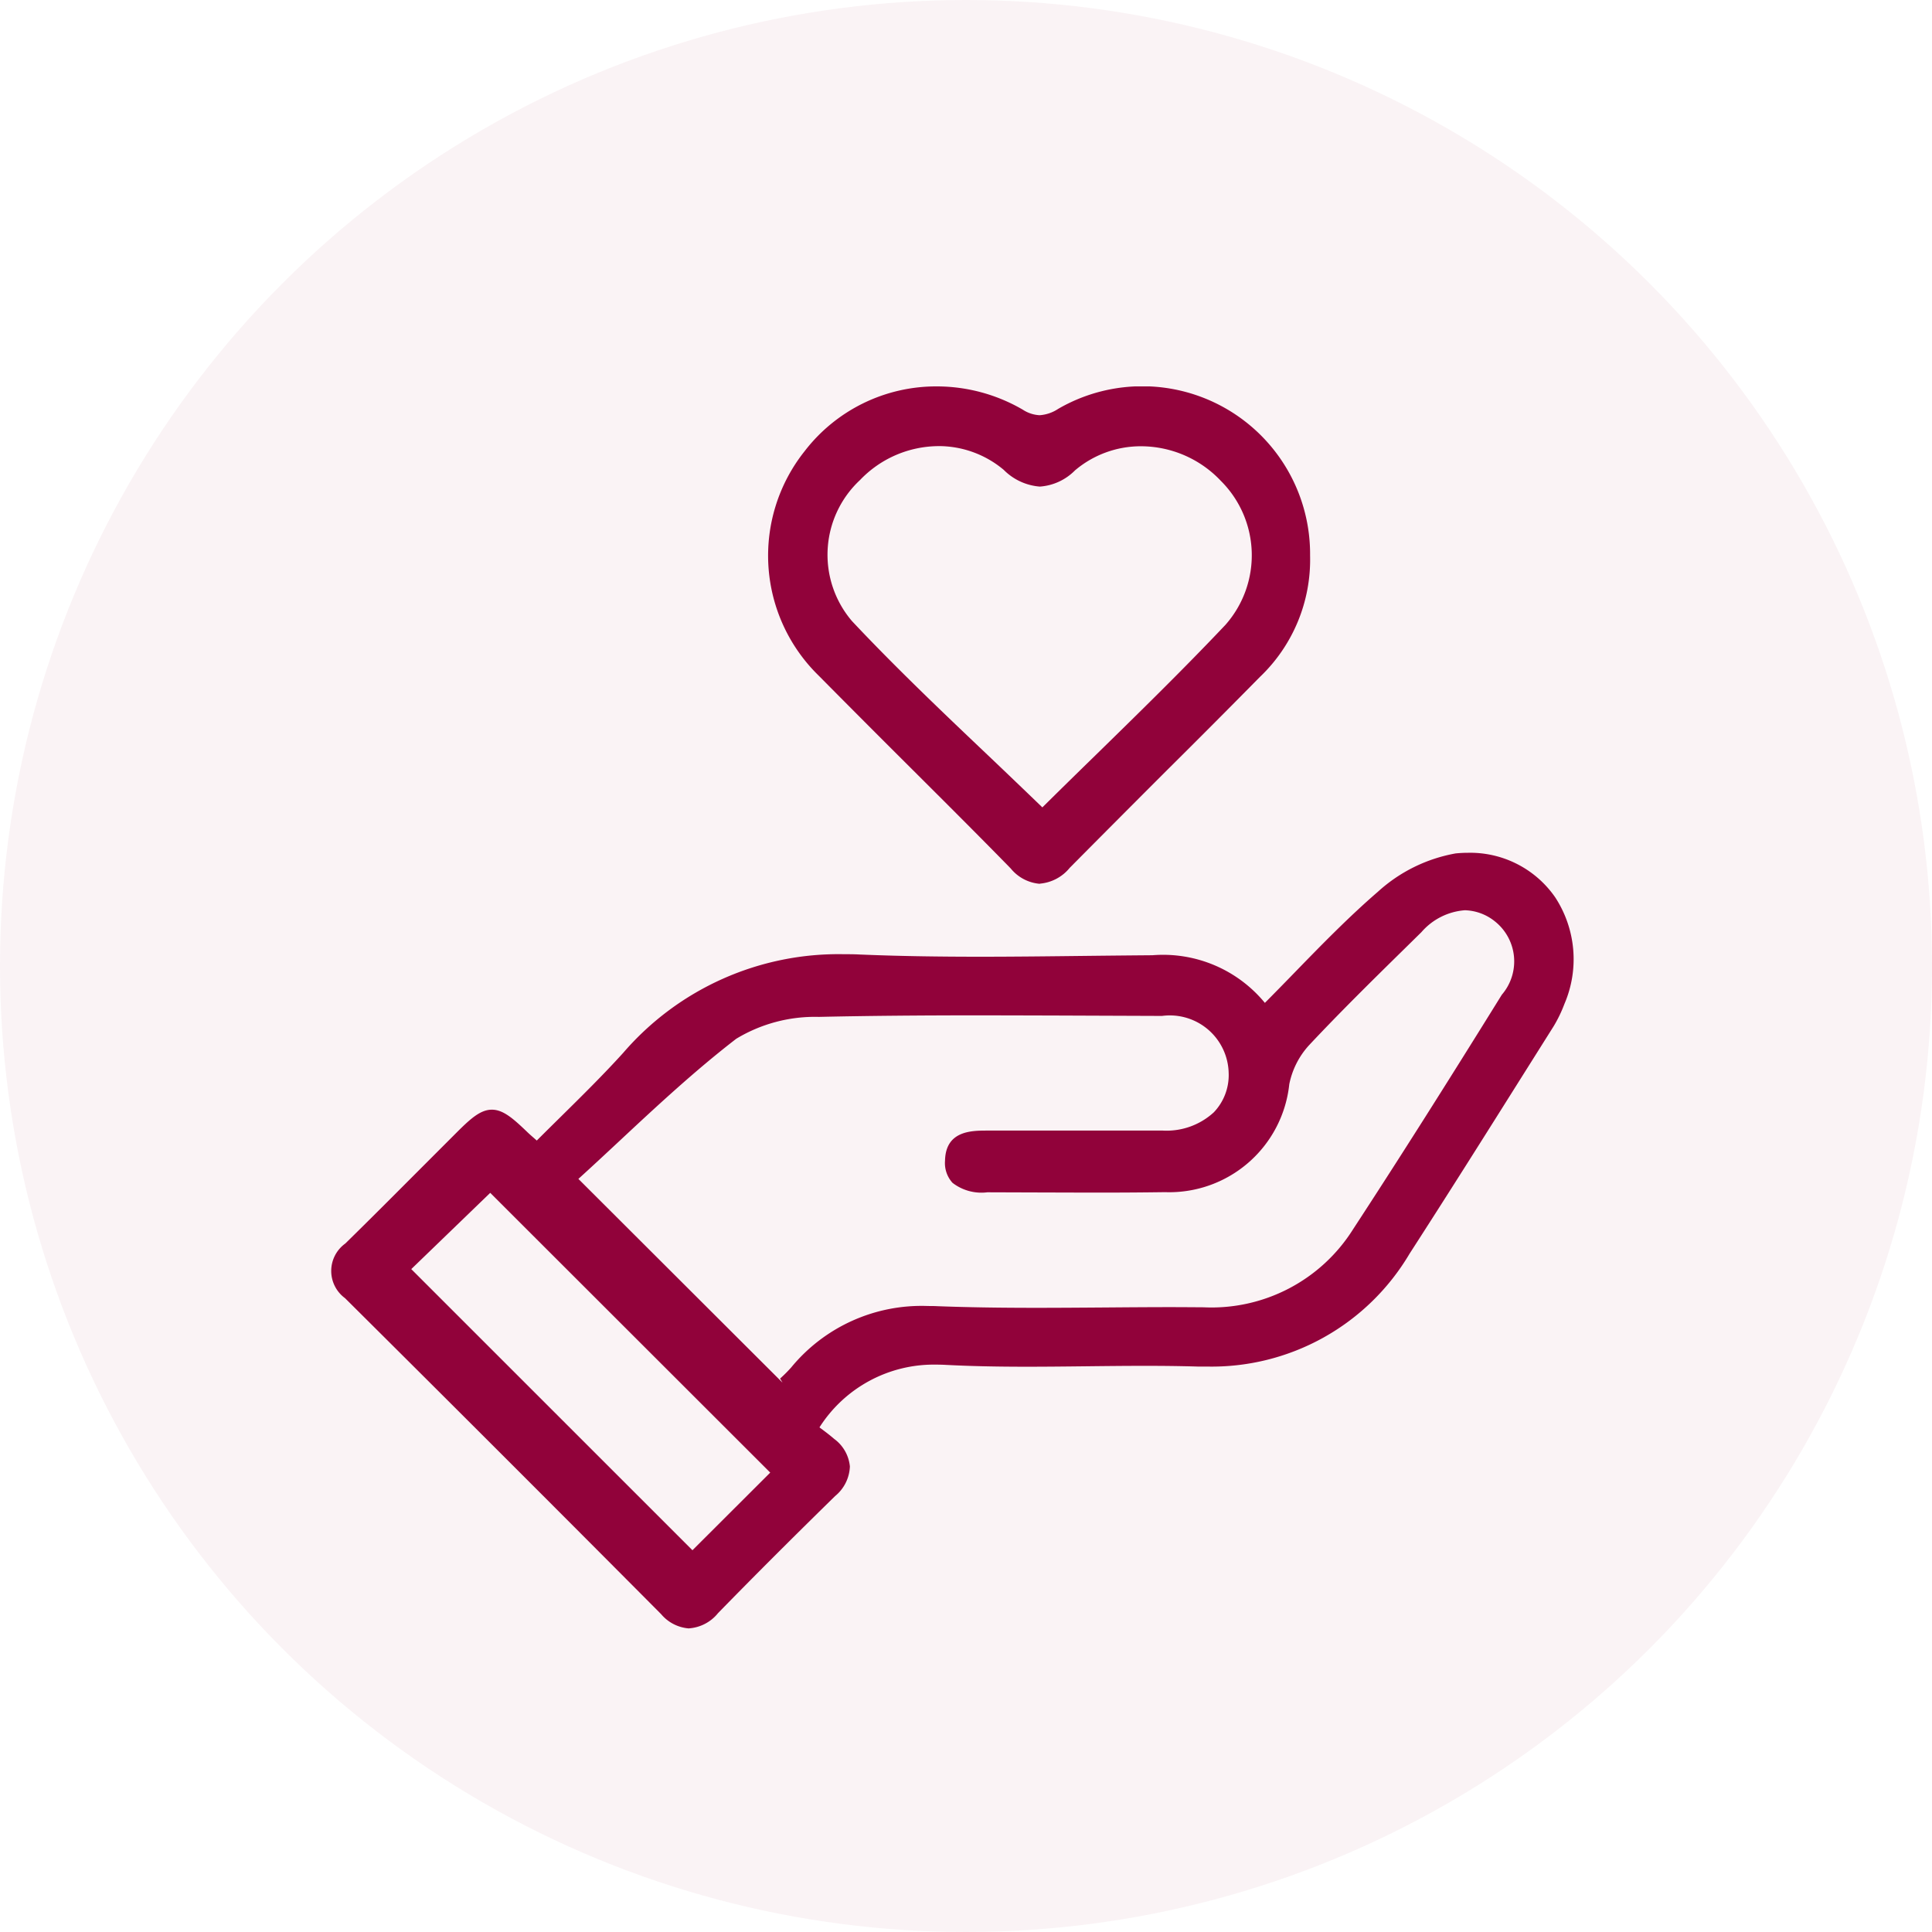
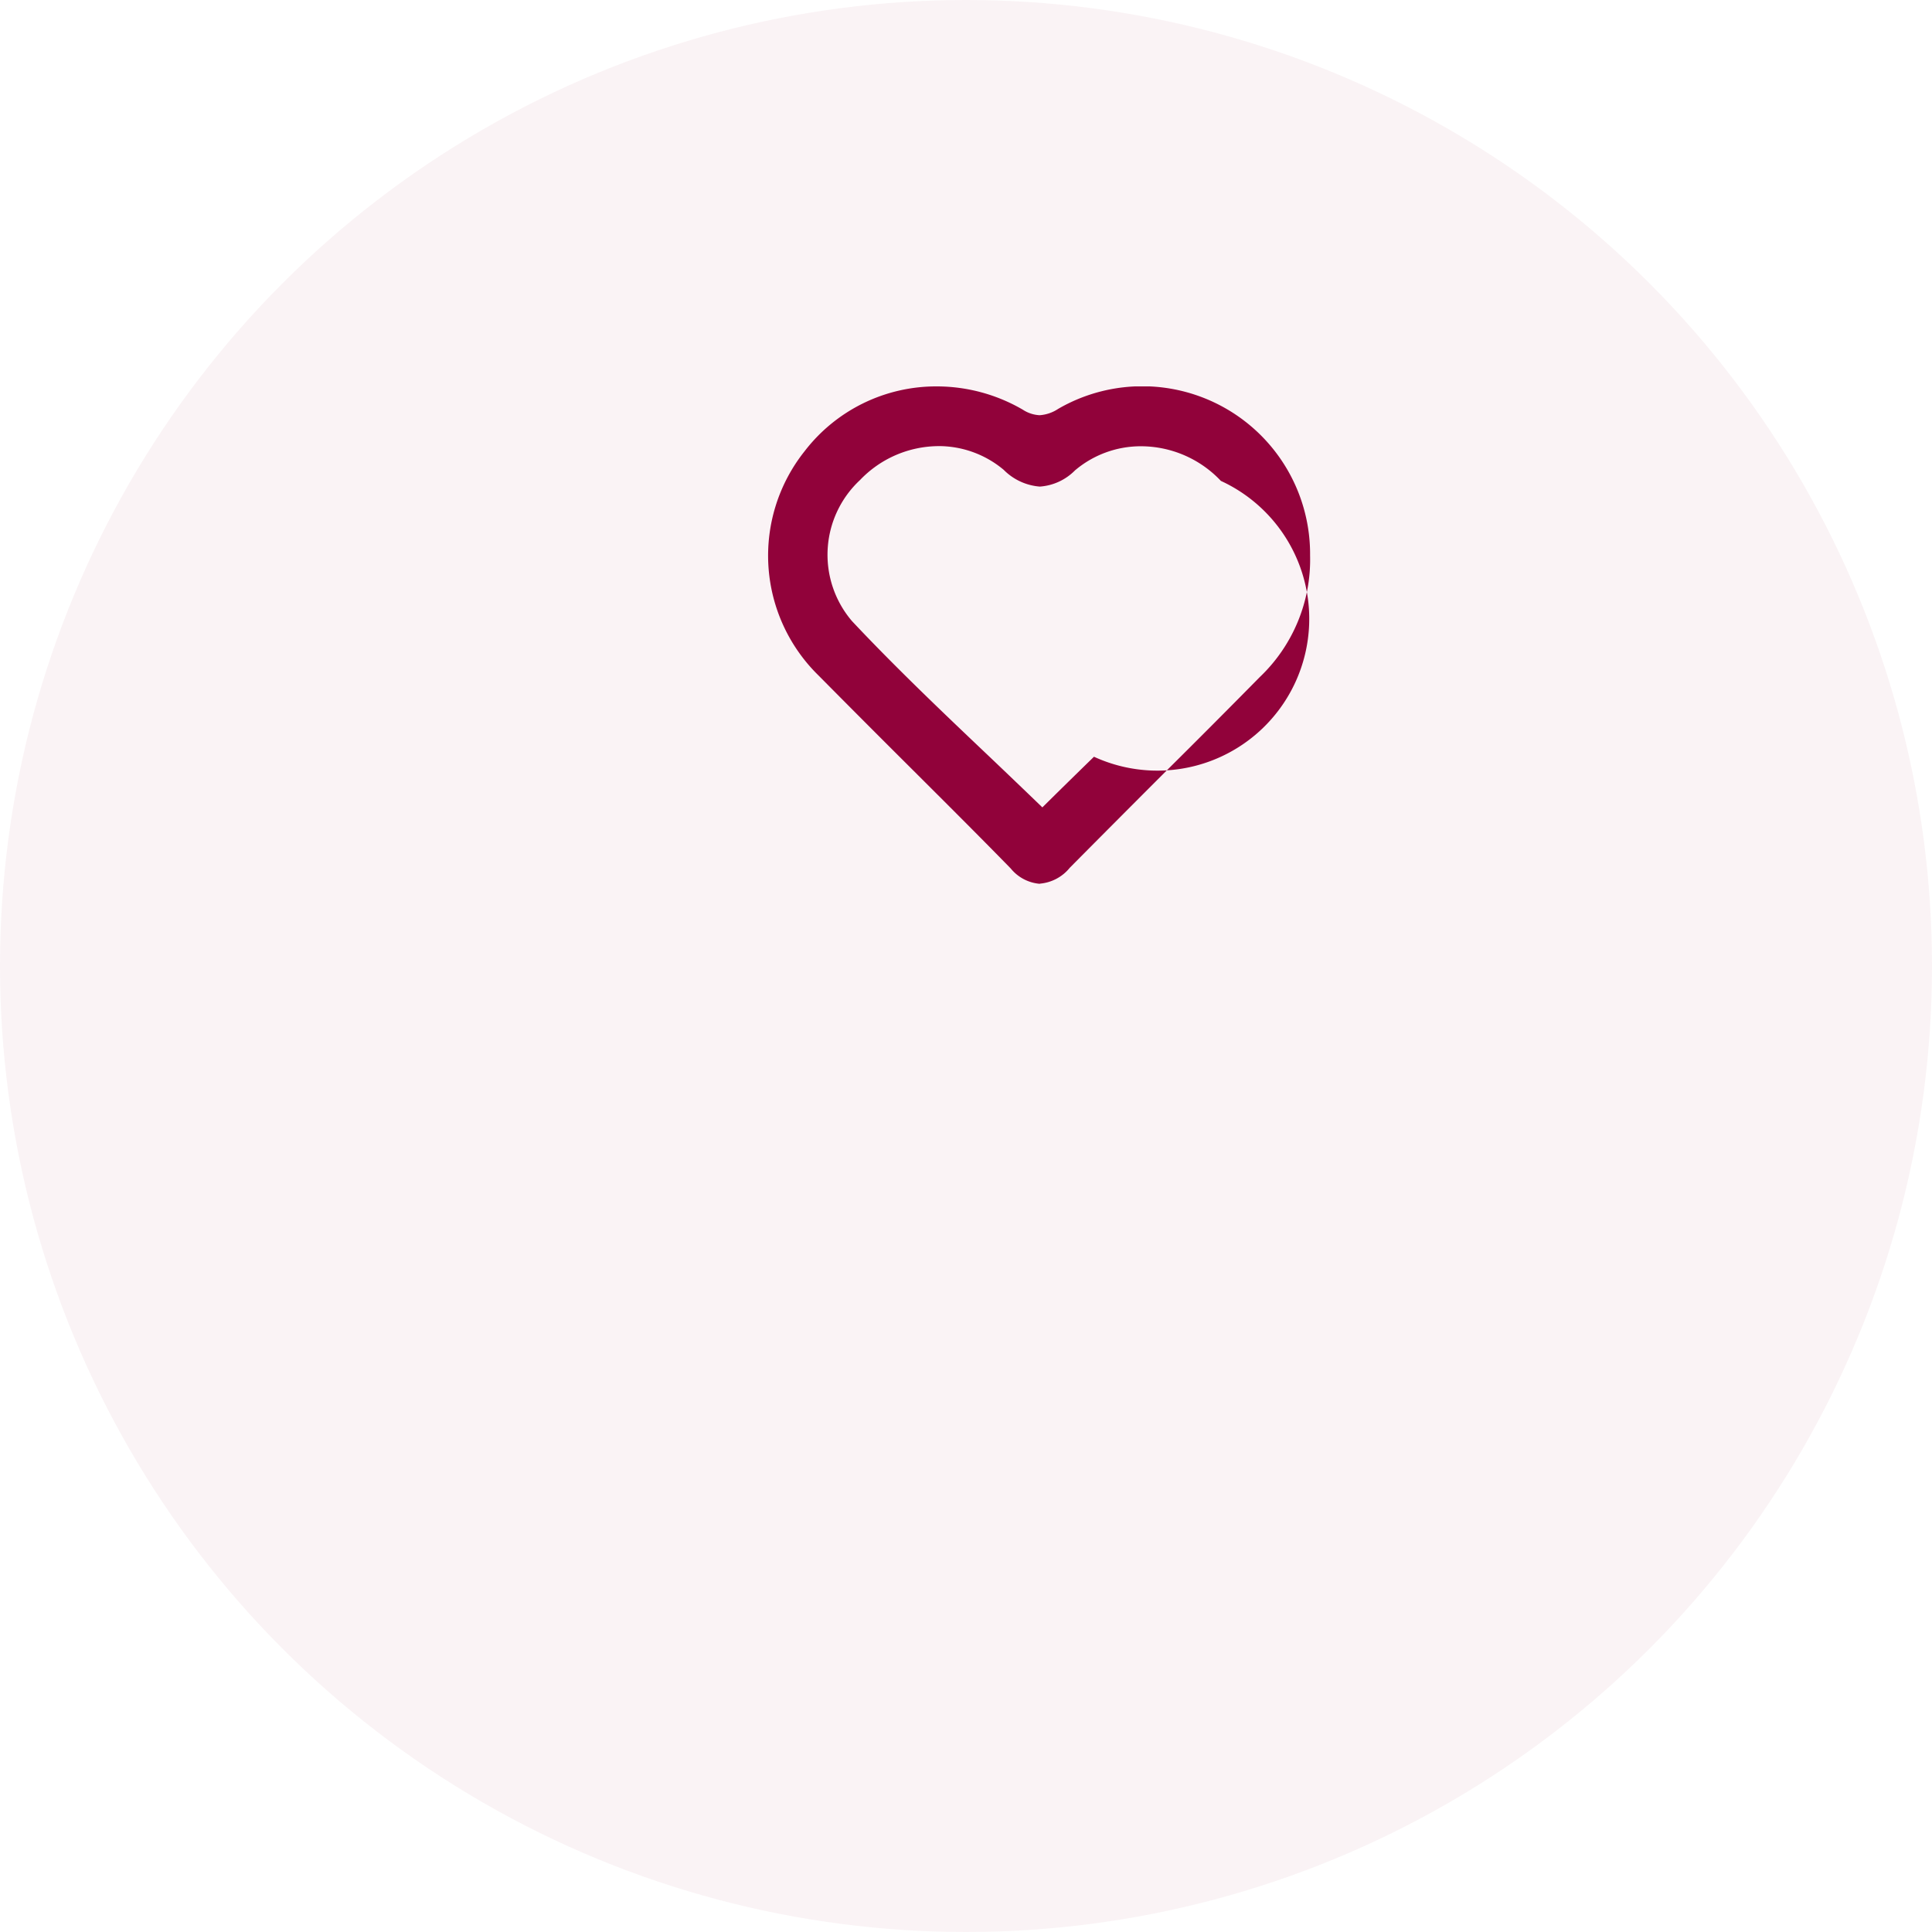
<svg xmlns="http://www.w3.org/2000/svg" width="70" height="70" viewBox="0 0 70 70">
  <defs>
    <clipPath id="clip-path">
      <rect id="Rectangle_3643" data-name="Rectangle 3643" width="45.01" height="45" fill="#91023a" />
    </clipPath>
  </defs>
  <g id="Group_5469" data-name="Group 5469" transform="translate(-1040 -1161)">
    <circle id="Ellipse_174" data-name="Ellipse 174" cx="35" cy="35" r="35" transform="translate(1040 1161)" fill="#91023a" opacity="0.05" />
    <g id="Group_5467" data-name="Group 5467" transform="translate(1052 1175)">
      <g id="Group_5466" data-name="Group 5466" transform="translate(0.001 0)" clip-path="url(#clip-path)">
-         <path id="Path_514" data-name="Path 514" d="M12.967,49.128a1.455,1.455,0,0,1-1.013-.516Q6.244,42.871.5,37.162a1.223,1.223,0,0,1,.01-1.98c.887-.869,1.764-1.749,2.641-2.628L4.534,31.17c.507-.506.87-.837,1.286-.837s.781.327,1.3.826c.079.075.161.146.269.24l.059.052c.293-.293.588-.584.883-.875.751-.741,1.527-1.506,2.246-2.3A10.3,10.3,0,0,1,18.587,24.7c.184,0,.372,0,.562.011,1.3.054,2.684.08,4.348.08,1.272,0,2.544-.015,3.816-.03q1.222-.014,2.444-.024h0a4.775,4.775,0,0,1,4.071,1.726c.358-.36.711-.722,1.061-1.082.971-1,1.974-2.029,3.037-2.947a5.657,5.657,0,0,1,2.813-1.386c.152-.015.3-.023.448-.023a3.745,3.745,0,0,1,3.159,1.613,4.1,4.1,0,0,1,.334,3.866,4.865,4.865,0,0,1-.392.81l-1.144,1.817c-1.349,2.146-2.7,4.291-4.074,6.42a8.332,8.332,0,0,1-7.342,4.089c-.109,0-.218,0-.328,0-.635-.019-1.272-.026-1.908-.026-.711,0-1.423.008-2.134.016s-1.427.016-2.139.016c-1.141,0-2.074-.021-2.941-.066-.125-.007-.249-.01-.369-.01a4.908,4.908,0,0,0-4.219,2.273l.053.041c.169.125.328.246.478.376a1.4,1.4,0,0,1,.571,1,1.455,1.455,0,0,1-.533,1.07c-1.56,1.528-2.949,2.916-4.244,4.243a1.484,1.484,0,0,1-1.049.552m.122-2.83,2.818-2.813L5.761,33.346,2.9,36.109Zm3.262-6.073-.087-.147a5,5,0,0,0,.4-.4,6.116,6.116,0,0,1,4.949-2.229c.117,0,.236,0,.356.007,1.043.039,2.175.059,3.564.059.813,0,1.624-.006,2.437-.012s1.627-.013,2.439-.013c.4,0,1.2.006,1.2.006a6.06,6.06,0,0,0,5.417-2.83c1.6-2.45,3.263-5.069,5.388-8.495a1.852,1.852,0,0,0-.255-2.661,1.81,1.81,0,0,0-1.082-.4A2.309,2.309,0,0,0,39.5,23.9l-.615.605c-1.15,1.13-2.34,2.3-3.459,3.495a2.95,2.95,0,0,0-.714,1.411,4.374,4.374,0,0,1-4.5,3.91q-1.3.018-2.592.016c-.759,0-3.847-.011-3.847-.011a1.714,1.714,0,0,1-1.263-.343,1.065,1.065,0,0,1-.271-.8c.021-1.093.967-1.093,1.532-1.093l3.565,0q1.4,0,2.8,0a2.53,2.53,0,0,0,1.841-.661,1.95,1.95,0,0,0,.539-1.422A2.134,2.134,0,0,0,30.1,26.936l-2.65-.01q-1.965-.008-3.929-.011c-2.282,0-4.142.018-5.854.056a5.506,5.506,0,0,0-2.993.793c-1.491,1.15-2.9,2.459-4.255,3.725-.487.454-.973.907-1.464,1.352Z" transform="translate(0 -4.127)" fill="#91023a" />
-         <path id="Path_515" data-name="Path 515" d="M29.542,18.022a1.513,1.513,0,0,1-1.054-.553c-1.21-1.239-2.437-2.46-3.663-3.683q-1.655-1.648-3.3-3.309a6.073,6.073,0,0,1-.512-8.123A6.009,6.009,0,0,1,25.814,0a6.2,6.2,0,0,1,3.11.844,1.218,1.218,0,0,0,.607.2,1.384,1.384,0,0,0,.674-.23,6.079,6.079,0,0,1,9.127,5.314,5.871,5.871,0,0,1-1.819,4.4q-1.675,1.7-3.364,3.376-1.766,1.765-3.524,3.537a1.562,1.562,0,0,1-1.083.575M25.866,2.164a3.957,3.957,0,0,0-2.84,1.228,3.7,3.7,0,0,0-.293,5.11C24.3,10.17,26,11.789,27.648,13.353q.991.942,1.984,1.9.93-.92,1.87-1.835c1.581-1.546,3.216-3.143,4.761-4.776A3.805,3.805,0,0,0,36.1,3.424a3.988,3.988,0,0,0-2.887-1.255,3.683,3.683,0,0,0-2.4.875,1.986,1.986,0,0,1-1.273.586,2.065,2.065,0,0,1-1.309-.607,3.666,3.666,0,0,0-2.364-.86" transform="translate(-3.866 0)" fill="#91023a" />
+         <path id="Path_515" data-name="Path 515" d="M29.542,18.022a1.513,1.513,0,0,1-1.054-.553c-1.21-1.239-2.437-2.46-3.663-3.683q-1.655-1.648-3.3-3.309a6.073,6.073,0,0,1-.512-8.123A6.009,6.009,0,0,1,25.814,0a6.2,6.2,0,0,1,3.11.844,1.218,1.218,0,0,0,.607.2,1.384,1.384,0,0,0,.674-.23,6.079,6.079,0,0,1,9.127,5.314,5.871,5.871,0,0,1-1.819,4.4q-1.675,1.7-3.364,3.376-1.766,1.765-3.524,3.537a1.562,1.562,0,0,1-1.083.575M25.866,2.164a3.957,3.957,0,0,0-2.84,1.228,3.7,3.7,0,0,0-.293,5.11C24.3,10.17,26,11.789,27.648,13.353q.991.942,1.984,1.9.93-.92,1.87-1.835A3.805,3.805,0,0,0,36.1,3.424a3.988,3.988,0,0,0-2.887-1.255,3.683,3.683,0,0,0-2.4.875,1.986,1.986,0,0,1-1.273.586,2.065,2.065,0,0,1-1.309-.607,3.666,3.666,0,0,0-2.364-.86" transform="translate(-3.866 0)" fill="#91023a" />
      </g>
    </g>
  </g>
</svg>